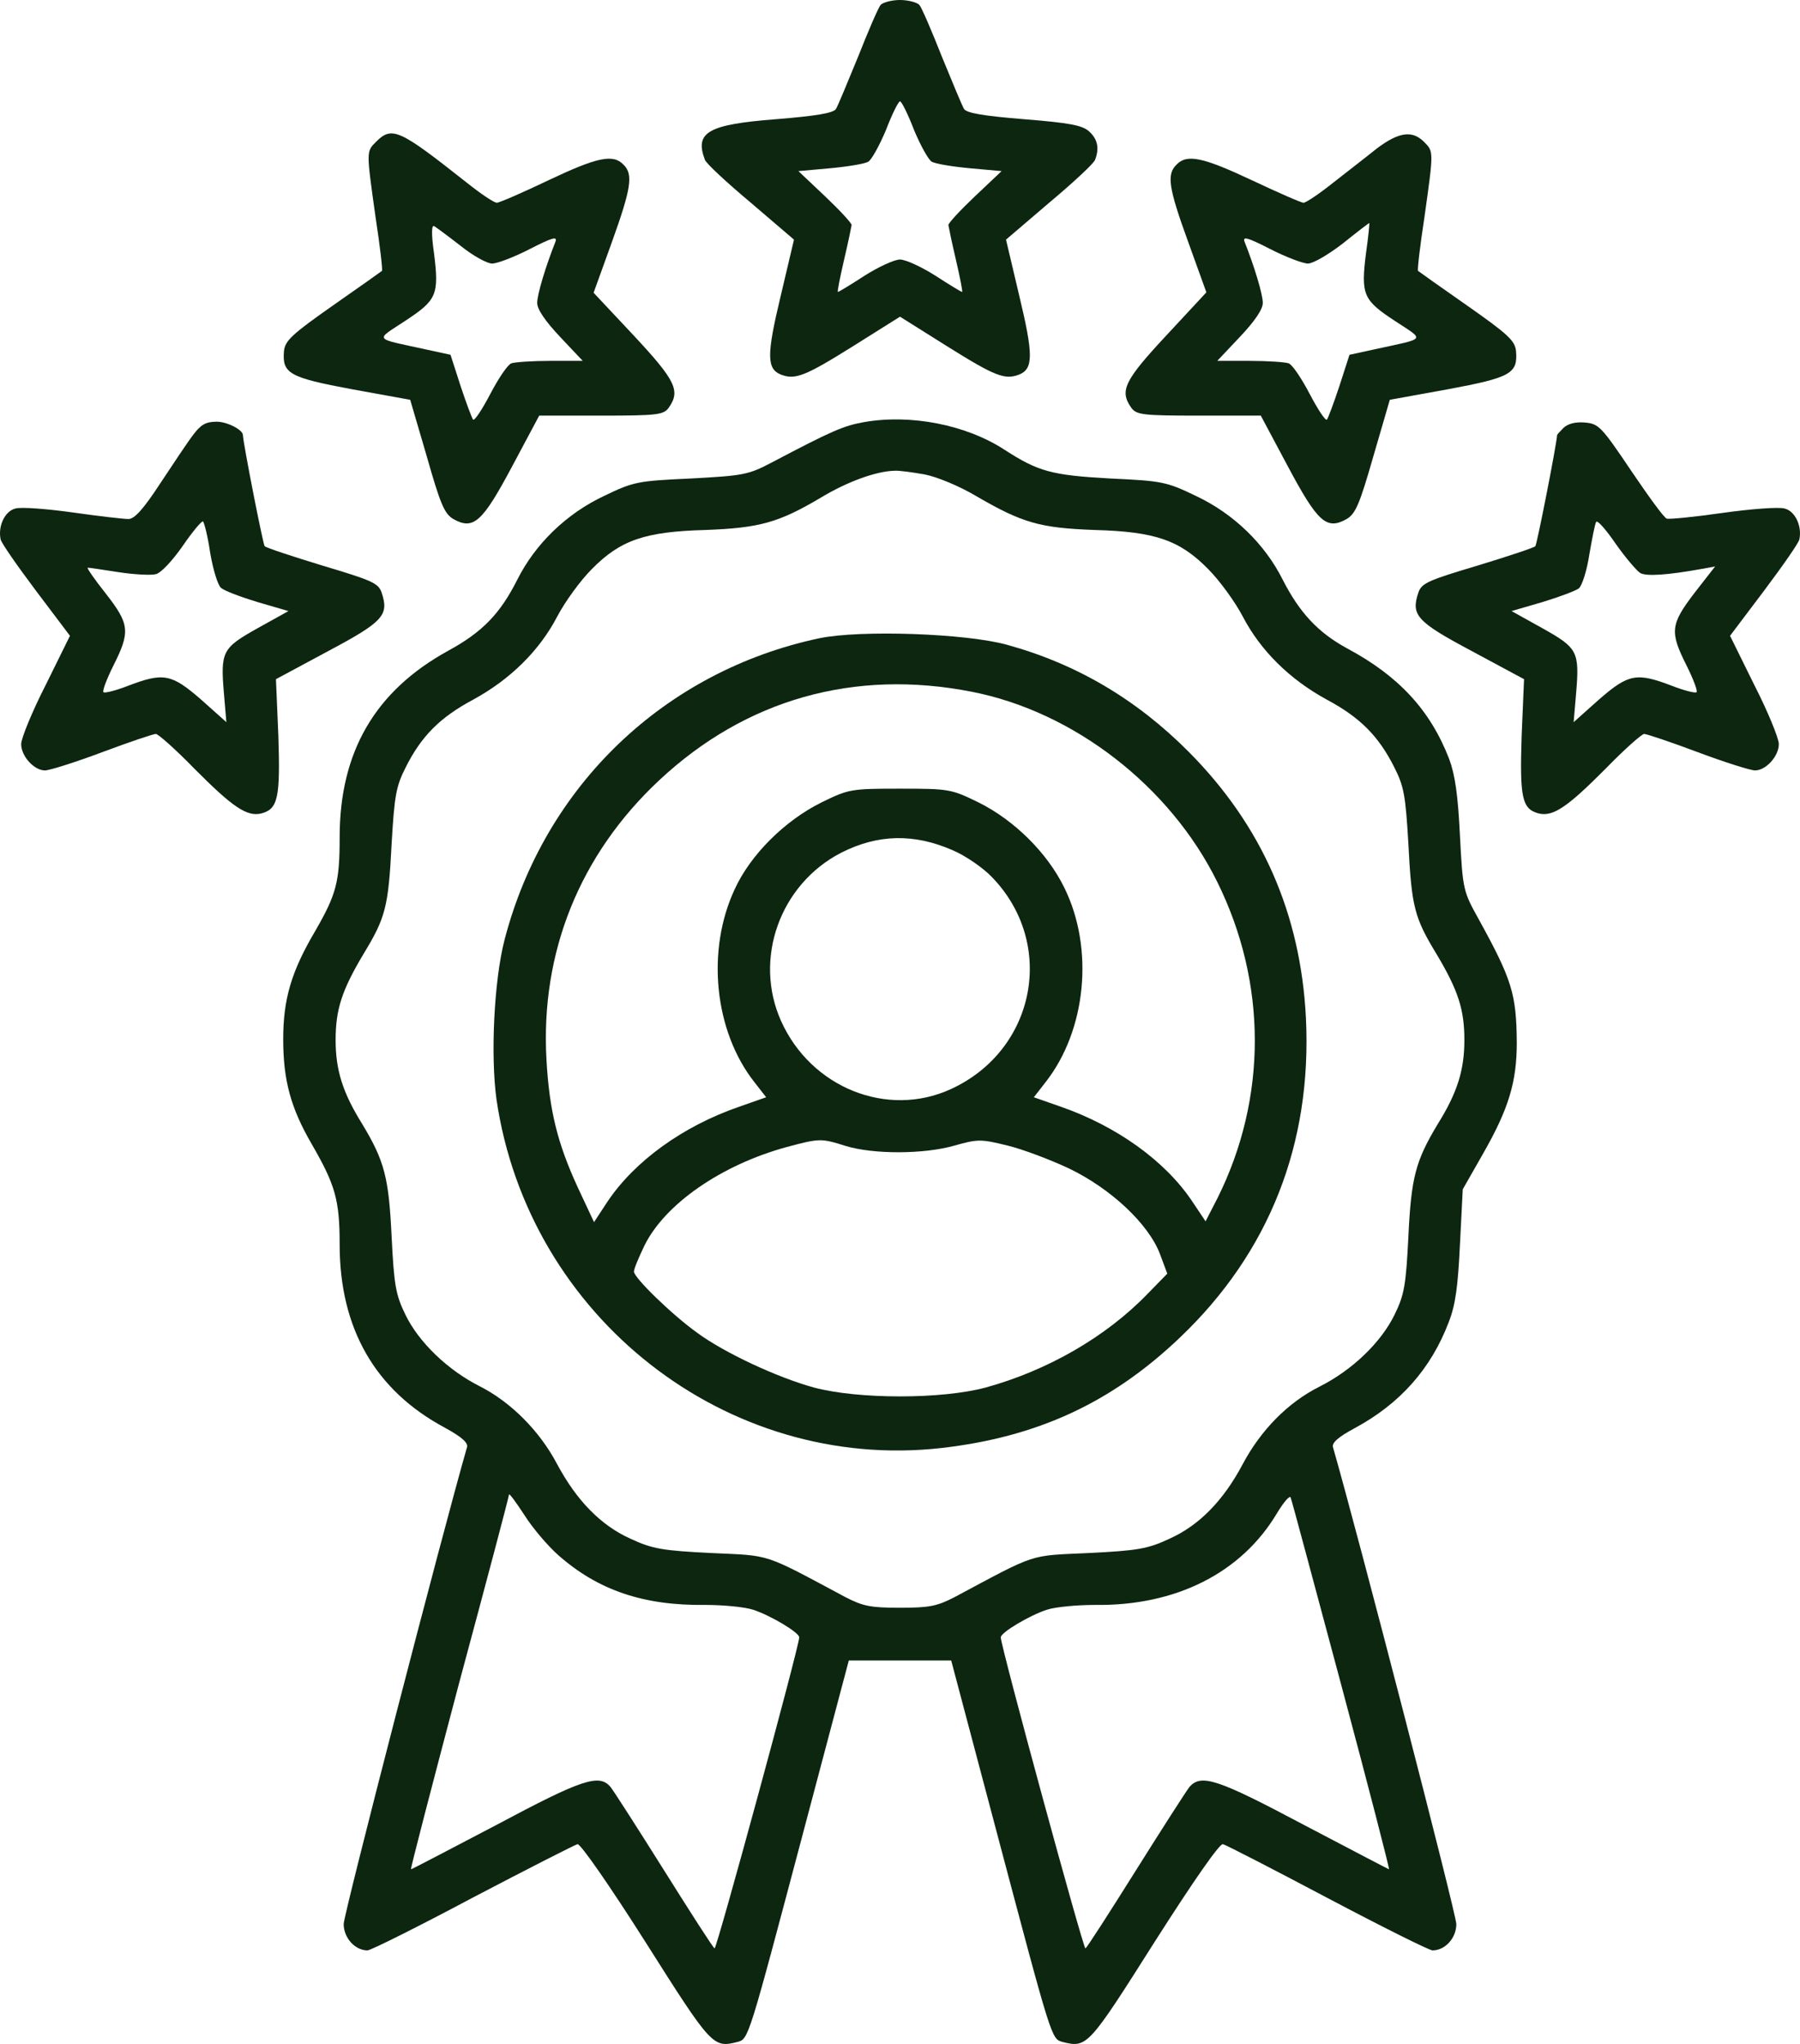
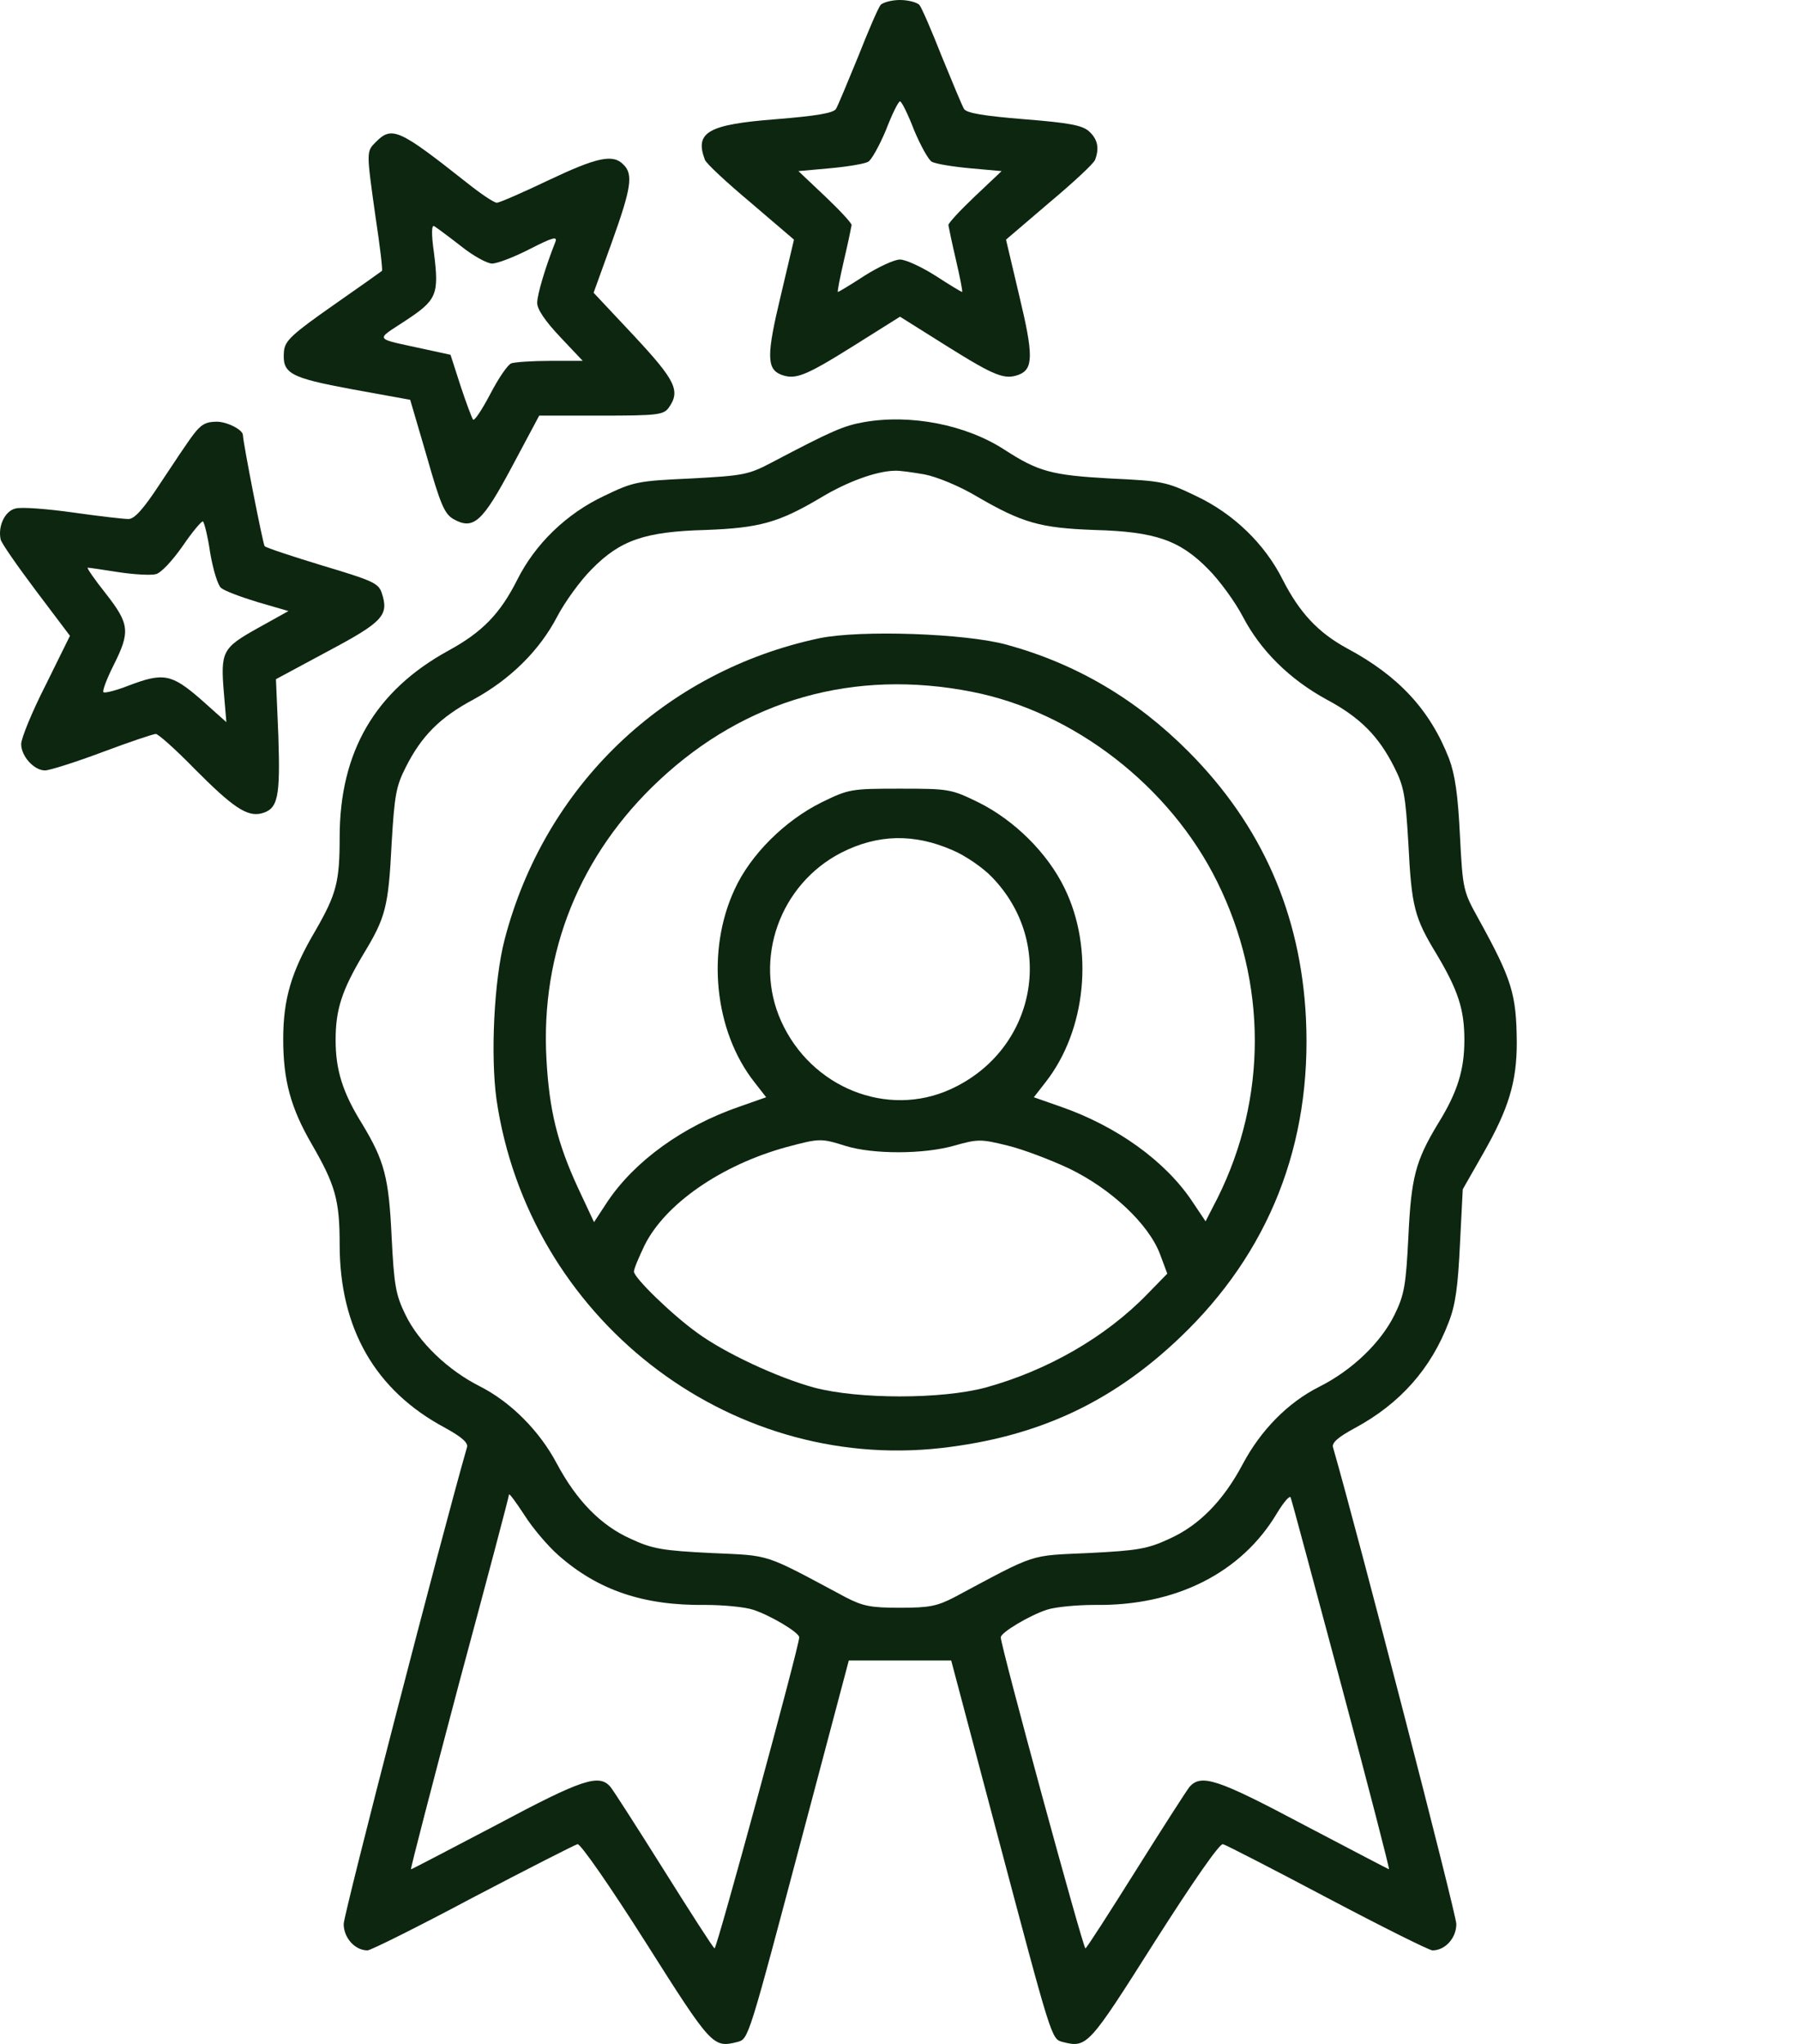
<svg xmlns="http://www.w3.org/2000/svg" width="59" height="67" viewBox="0 0 59 67" fill="none">
  <path d="M28.866 0.159C28.787 0.253 28.456 1.023 28.126 1.861C27.782 2.698 27.465 3.469 27.399 3.575C27.306 3.708 26.752 3.801 25.43 3.908C23.21 4.08 22.761 4.333 23.105 5.237C23.144 5.356 23.818 5.981 24.611 6.646L26.025 7.855L25.589 9.703C25.126 11.63 25.126 12.095 25.602 12.281C26.064 12.454 26.381 12.335 27.914 11.377L29.5 10.381L31.086 11.377C32.618 12.335 32.936 12.454 33.398 12.281C33.874 12.095 33.874 11.63 33.411 9.703L32.975 7.855L34.389 6.646C35.182 5.981 35.856 5.356 35.895 5.237C36.041 4.851 35.975 4.559 35.697 4.306C35.473 4.107 35.063 4.027 33.57 3.908C32.248 3.801 31.694 3.708 31.601 3.575C31.535 3.469 31.218 2.698 30.874 1.861C30.544 1.023 30.213 0.253 30.134 0.159C30.055 0.08 29.777 0 29.5 0C29.223 0 28.945 0.08 28.866 0.159ZM29.962 4.267C30.174 4.772 30.438 5.25 30.544 5.303C30.663 5.37 31.218 5.463 31.799 5.516L32.83 5.609L31.958 6.433C31.482 6.885 31.086 7.31 31.086 7.377C31.099 7.457 31.205 7.975 31.337 8.533C31.469 9.105 31.561 9.57 31.535 9.57C31.509 9.57 31.112 9.331 30.663 9.038C30.2 8.746 29.685 8.507 29.5 8.507C29.315 8.507 28.8 8.746 28.337 9.038C27.888 9.331 27.491 9.57 27.465 9.57C27.439 9.57 27.531 9.105 27.663 8.533C27.795 7.975 27.901 7.457 27.914 7.377C27.914 7.31 27.518 6.885 27.042 6.433L26.17 5.609L27.201 5.516C27.782 5.463 28.337 5.37 28.456 5.303C28.562 5.25 28.826 4.772 29.038 4.267C29.236 3.748 29.447 3.323 29.5 3.323C29.553 3.323 29.764 3.748 29.962 4.267Z" fill="#0D2610" />
  <path d="M12.322 4.652C12.005 4.971 12.005 4.944 12.309 7.111C12.454 8.055 12.547 8.852 12.52 8.879C12.507 8.892 11.78 9.41 10.921 10.008C9.574 10.952 9.349 11.165 9.309 11.497C9.243 12.242 9.468 12.374 11.543 12.76L13.445 13.105L13.987 14.953C14.436 16.535 14.568 16.84 14.859 17.013C15.52 17.385 15.81 17.119 16.788 15.285L17.674 13.624H19.695C21.545 13.624 21.744 13.597 21.915 13.371C22.312 12.813 22.153 12.481 20.779 11.005L19.457 9.596L20.052 7.948C20.686 6.181 20.766 5.715 20.435 5.396C20.092 5.037 19.563 5.157 17.964 5.915C17.132 6.313 16.366 6.646 16.286 6.646C16.194 6.646 15.758 6.353 15.308 5.994C13.088 4.24 12.851 4.12 12.322 4.652ZM15.11 8.068C15.507 8.387 15.969 8.639 16.128 8.639C16.299 8.639 16.854 8.427 17.37 8.161C18.123 7.776 18.282 7.736 18.202 7.935C17.885 8.733 17.608 9.65 17.608 9.929C17.608 10.141 17.872 10.527 18.361 11.045L19.101 11.829H18.03C17.449 11.829 16.881 11.869 16.762 11.909C16.643 11.949 16.339 12.401 16.075 12.906C15.81 13.411 15.559 13.797 15.507 13.757C15.467 13.704 15.282 13.212 15.097 12.653L14.767 11.63L13.974 11.457C12.216 11.072 12.283 11.178 13.287 10.514C14.317 9.836 14.397 9.663 14.225 8.294C14.132 7.643 14.146 7.35 14.238 7.417C14.304 7.457 14.701 7.749 15.11 8.068Z" fill="#0D2610" />
-   <path d="M45.132 4.865C44.788 5.144 44.128 5.649 43.692 5.994C43.242 6.353 42.806 6.646 42.727 6.646C42.648 6.646 41.895 6.313 41.049 5.915C39.437 5.157 38.908 5.037 38.565 5.396C38.234 5.715 38.3 6.154 38.948 7.935L39.542 9.583L38.221 11.005C36.847 12.481 36.688 12.813 37.085 13.371C37.257 13.597 37.455 13.624 39.305 13.624H41.326L42.212 15.285C43.19 17.119 43.48 17.385 44.141 17.013C44.431 16.84 44.564 16.535 45.013 14.966L45.555 13.105L47.458 12.76C49.532 12.374 49.757 12.242 49.691 11.497C49.651 11.165 49.426 10.952 48.078 10.008C47.22 9.41 46.493 8.892 46.48 8.879C46.453 8.852 46.546 8.055 46.691 7.111C46.995 4.944 46.995 4.971 46.678 4.652C46.295 4.267 45.859 4.32 45.132 4.865ZM44.775 8.294C44.603 9.663 44.683 9.836 45.713 10.514C46.718 11.178 46.784 11.072 45.026 11.457L44.233 11.63L43.903 12.653C43.718 13.212 43.533 13.704 43.493 13.757C43.441 13.797 43.19 13.411 42.925 12.906C42.661 12.401 42.357 11.949 42.238 11.909C42.119 11.869 41.551 11.829 40.969 11.829H39.899L40.639 11.045C41.128 10.527 41.392 10.141 41.392 9.929C41.392 9.65 41.115 8.733 40.798 7.935C40.718 7.736 40.877 7.776 41.63 8.161C42.146 8.427 42.714 8.639 42.872 8.639C43.044 8.639 43.559 8.334 44.022 7.975C44.484 7.603 44.868 7.31 44.881 7.31C44.894 7.31 44.854 7.749 44.775 8.294Z" fill="#0D2610" />
  <path d="M28.324 13.836C27.65 13.956 27.28 14.116 25.311 15.152C24.532 15.564 24.373 15.591 22.655 15.684C20.898 15.764 20.766 15.79 19.801 16.256C18.559 16.84 17.541 17.837 16.96 18.994C16.392 20.123 15.81 20.721 14.687 21.333C12.296 22.649 11.133 24.642 11.133 27.447C11.133 28.909 11.027 29.308 10.34 30.504C9.547 31.846 9.283 32.75 9.283 34.066C9.283 35.422 9.534 36.326 10.221 37.509C10.988 38.838 11.133 39.33 11.133 40.792C11.133 43.543 12.296 45.577 14.582 46.799C15.137 47.105 15.348 47.291 15.308 47.437C14.489 50.282 11.265 62.749 11.265 63.068C11.265 63.52 11.635 63.932 12.045 63.932C12.15 63.932 13.696 63.161 15.493 62.204C17.291 61.261 18.837 60.476 18.929 60.45C19.021 60.423 19.999 61.832 21.162 63.666C23.316 67.069 23.369 67.135 24.162 66.936C24.545 66.83 24.505 66.936 26.395 59.812L27.822 54.429H31.178L32.605 59.812C34.495 66.936 34.455 66.83 34.838 66.936C35.631 67.135 35.684 67.069 37.838 63.666C39.133 61.633 39.978 60.423 40.084 60.45C40.19 60.476 41.736 61.274 43.52 62.218C45.304 63.161 46.85 63.932 46.955 63.932C47.365 63.932 47.735 63.533 47.735 63.068C47.735 62.749 44.511 50.282 43.692 47.437C43.652 47.291 43.863 47.105 44.405 46.813C45.885 46.015 46.903 44.872 47.484 43.344C47.709 42.772 47.788 42.174 47.854 40.792L47.946 38.984L48.62 37.801C49.453 36.339 49.717 35.462 49.717 34.172C49.704 32.578 49.559 32.112 48.462 30.119C47.96 29.215 47.946 29.162 47.854 27.394C47.788 26.051 47.695 25.4 47.497 24.868C46.876 23.273 45.845 22.157 44.154 21.253C43.203 20.735 42.595 20.084 42.04 18.994C41.459 17.837 40.441 16.84 39.199 16.256C38.234 15.79 38.089 15.764 36.384 15.684C34.468 15.578 34.032 15.458 32.922 14.74C31.654 13.916 29.844 13.571 28.324 13.836ZM30.306 15.551C30.716 15.631 31.456 15.937 32.011 16.269C33.517 17.146 34.098 17.306 35.869 17.372C37.864 17.425 38.67 17.704 39.608 18.661C39.978 19.033 40.481 19.725 40.732 20.203C41.313 21.32 42.264 22.263 43.48 22.928C44.577 23.513 45.185 24.124 45.7 25.148C46.017 25.772 46.07 26.065 46.163 27.646C46.268 29.733 46.361 30.079 47.087 31.275C47.801 32.471 47.999 33.096 47.999 34.093C47.999 35.063 47.775 35.807 47.127 36.844C46.4 38.054 46.255 38.585 46.163 40.552C46.083 42.134 46.03 42.44 45.713 43.091C45.264 44.008 44.326 44.912 43.242 45.457C42.212 45.975 41.326 46.879 40.732 47.996C40.097 49.192 39.305 50.003 38.327 50.441C37.613 50.774 37.283 50.827 35.684 50.907C33.702 50.999 34.019 50.893 31.284 52.355C30.716 52.648 30.465 52.701 29.5 52.701C28.535 52.701 28.284 52.648 27.716 52.355C24.981 50.893 25.298 50.999 23.316 50.907C21.717 50.827 21.387 50.774 20.673 50.441C19.695 50.003 18.903 49.192 18.255 47.982C17.687 46.906 16.749 45.962 15.731 45.444C14.674 44.912 13.723 43.995 13.287 43.091C12.97 42.44 12.917 42.134 12.837 40.552C12.745 38.585 12.6 38.054 11.873 36.844C11.225 35.807 11.001 35.063 11.001 34.093C11.001 33.096 11.199 32.471 11.912 31.275C12.639 30.079 12.732 29.733 12.837 27.646C12.93 26.065 12.983 25.772 13.3 25.148C13.815 24.124 14.423 23.513 15.52 22.928C16.735 22.263 17.687 21.32 18.268 20.203C18.519 19.725 19.021 19.033 19.392 18.661C20.33 17.704 21.136 17.425 23.131 17.372C24.888 17.306 25.523 17.133 26.91 16.309C27.769 15.79 28.72 15.445 29.315 15.431C29.474 15.418 29.923 15.485 30.306 15.551ZM18.295 50.973C19.603 52.129 21.096 52.634 23.118 52.608C23.699 52.608 24.413 52.674 24.69 52.767C25.258 52.953 26.197 53.512 26.197 53.671C26.197 53.964 23.488 63.906 23.422 63.866C23.369 63.839 22.629 62.683 21.77 61.314C20.911 59.945 20.118 58.709 20.012 58.576C19.642 58.137 19.101 58.31 16.286 59.812C14.767 60.609 13.498 61.274 13.472 61.274C13.445 61.274 14.159 58.536 15.044 55.186C15.943 51.85 16.683 49.059 16.683 48.992C16.683 48.926 16.907 49.232 17.185 49.657C17.462 50.096 17.964 50.681 18.295 50.973ZM43.969 55.253C44.854 58.562 45.555 61.274 45.528 61.274C45.515 61.274 44.247 60.609 42.727 59.812C39.899 58.31 39.371 58.137 38.987 58.576C38.882 58.709 38.089 59.945 37.23 61.314C36.371 62.683 35.631 63.839 35.578 63.866C35.512 63.906 32.803 53.964 32.803 53.671C32.803 53.512 33.742 52.953 34.31 52.767C34.587 52.674 35.301 52.608 35.882 52.608C38.538 52.648 40.692 51.558 41.855 49.604C42.08 49.232 42.278 49.006 42.304 49.086C42.344 49.179 43.084 51.956 43.969 55.253Z" fill="#0D2610" />
  <path d="M26.857 20.921C21.783 21.997 17.846 25.759 16.537 30.81C16.194 32.139 16.075 34.584 16.273 36.033C17.317 43.171 23.818 48.261 30.861 47.464C33.993 47.105 36.424 45.989 38.67 43.849C41.604 41.057 43.005 37.495 42.806 33.375C42.635 29.959 41.366 27.061 38.961 24.642C37.243 22.915 35.274 21.758 33.002 21.134C31.654 20.761 28.205 20.642 26.857 20.921ZM31.852 22.675C35.195 23.327 38.353 25.772 39.899 28.909C41.538 32.219 41.538 35.993 39.912 39.263L39.516 40.034L39.08 39.383C38.195 38.054 36.596 36.91 34.759 36.273L33.887 35.967L34.27 35.475C35.605 33.774 35.869 31.102 34.891 29.108C34.336 27.965 33.253 26.889 32.077 26.304C31.178 25.865 31.112 25.852 29.5 25.852C27.888 25.852 27.822 25.865 26.923 26.304C25.721 26.902 24.598 28.018 24.082 29.148C23.144 31.155 23.409 33.8 24.73 35.475L25.113 35.967L24.241 36.273C22.391 36.91 20.805 38.054 19.907 39.396L19.471 40.061L18.942 38.931C18.268 37.469 18.004 36.392 17.912 34.731C17.713 31.209 19.008 28.005 21.611 25.573C24.439 22.928 27.994 21.918 31.852 22.675ZM31.231 27.872C31.641 28.045 32.222 28.444 32.513 28.75C34.627 30.929 33.953 34.425 31.165 35.701C29.077 36.658 26.58 35.648 25.602 33.468C24.69 31.434 25.562 28.989 27.571 27.952C28.773 27.341 29.962 27.314 31.231 27.872ZM27.716 37.562C28.615 37.841 30.293 37.841 31.297 37.548C32.05 37.336 32.156 37.336 33.015 37.548C33.517 37.668 34.429 38.014 35.05 38.306C36.424 38.971 37.653 40.127 38.023 41.111L38.261 41.749L37.613 42.413C36.252 43.822 34.336 44.925 32.301 45.484C30.861 45.869 28.139 45.869 26.686 45.484C25.47 45.151 23.739 44.34 22.854 43.689C22.021 43.091 20.779 41.882 20.779 41.682C20.779 41.589 20.938 41.217 21.122 40.831C21.796 39.462 23.646 38.187 25.774 37.602C26.87 37.309 26.91 37.309 27.716 37.562Z" fill="#0D2610" />
  <path d="M6.336 14.248C6.151 14.488 5.676 15.206 5.253 15.844C4.698 16.694 4.407 17.013 4.209 17.013C4.05 17.013 3.244 16.92 2.399 16.8C1.553 16.681 0.707 16.614 0.509 16.668C0.165 16.747 -0.072 17.239 0.02 17.678C0.033 17.784 0.562 18.542 1.17 19.352L2.293 20.841L1.5 22.449C1.051 23.327 0.694 24.204 0.694 24.39C0.694 24.789 1.117 25.254 1.474 25.254C1.619 25.254 2.465 24.988 3.35 24.656C4.235 24.323 5.028 24.058 5.107 24.058C5.187 24.058 5.768 24.576 6.376 25.201C7.618 26.45 8.094 26.782 8.569 26.663C9.111 26.517 9.19 26.158 9.124 24.124L9.045 22.263L10.75 21.346C12.573 20.376 12.758 20.163 12.507 19.419C12.401 19.113 12.177 19.02 10.578 18.542C9.574 18.236 8.728 17.957 8.675 17.904C8.622 17.851 7.975 14.554 7.962 14.262C7.962 14.089 7.446 13.823 7.103 13.823C6.746 13.823 6.587 13.916 6.336 14.248ZM6.891 18.13C6.984 18.675 7.142 19.193 7.248 19.273C7.354 19.366 7.882 19.565 8.45 19.738L9.455 20.03L8.45 20.589C7.288 21.24 7.222 21.346 7.341 22.742L7.42 23.672L6.587 22.928C5.623 22.09 5.358 22.037 4.209 22.476C3.799 22.636 3.429 22.729 3.39 22.689C3.35 22.649 3.495 22.263 3.72 21.811C4.275 20.708 4.248 20.456 3.469 19.459C3.099 18.994 2.835 18.608 2.874 18.608C2.927 18.608 3.376 18.675 3.879 18.754C4.394 18.834 4.949 18.861 5.107 18.821C5.279 18.781 5.649 18.382 5.993 17.89C6.31 17.425 6.614 17.066 6.653 17.093C6.693 17.119 6.812 17.585 6.891 18.13Z" fill="#0D2610" />
-   <path d="M51.25 14.023C51.131 14.142 51.038 14.248 51.038 14.262C51.025 14.554 50.378 17.851 50.325 17.904C50.272 17.957 49.426 18.236 48.422 18.542C46.823 19.02 46.599 19.113 46.493 19.419C46.242 20.163 46.427 20.376 48.25 21.346L49.955 22.263L49.876 24.124C49.81 26.158 49.889 26.517 50.431 26.663C50.906 26.782 51.382 26.45 52.624 25.201C53.232 24.576 53.813 24.058 53.893 24.058C53.972 24.058 54.765 24.323 55.65 24.656C56.535 24.988 57.381 25.254 57.526 25.254C57.883 25.254 58.306 24.789 58.306 24.39C58.306 24.204 57.949 23.327 57.5 22.449L56.707 20.841L57.83 19.352C58.438 18.542 58.967 17.784 58.98 17.678C59.072 17.239 58.835 16.747 58.491 16.668C58.306 16.614 57.394 16.681 56.456 16.814C55.531 16.947 54.712 17.026 54.633 17C54.54 16.973 54.025 16.256 53.457 15.418C52.492 13.983 52.4 13.89 51.95 13.85C51.633 13.823 51.395 13.89 51.25 14.023ZM53.761 18.781C53.959 18.901 54.685 18.847 55.782 18.648L56.218 18.568L55.544 19.432C54.752 20.469 54.725 20.708 55.28 21.811C55.505 22.263 55.65 22.649 55.61 22.689C55.571 22.729 55.201 22.636 54.791 22.476C53.642 22.037 53.377 22.09 52.413 22.928L51.58 23.672L51.66 22.742C51.778 21.346 51.712 21.24 50.55 20.589L49.545 20.03L50.55 19.738C51.118 19.565 51.646 19.366 51.752 19.286C51.858 19.193 52.016 18.701 52.096 18.169C52.188 17.638 52.281 17.159 52.32 17.106C52.36 17.04 52.651 17.372 52.968 17.837C53.285 18.289 53.655 18.715 53.761 18.781Z" fill="#0D2610" />
</svg>